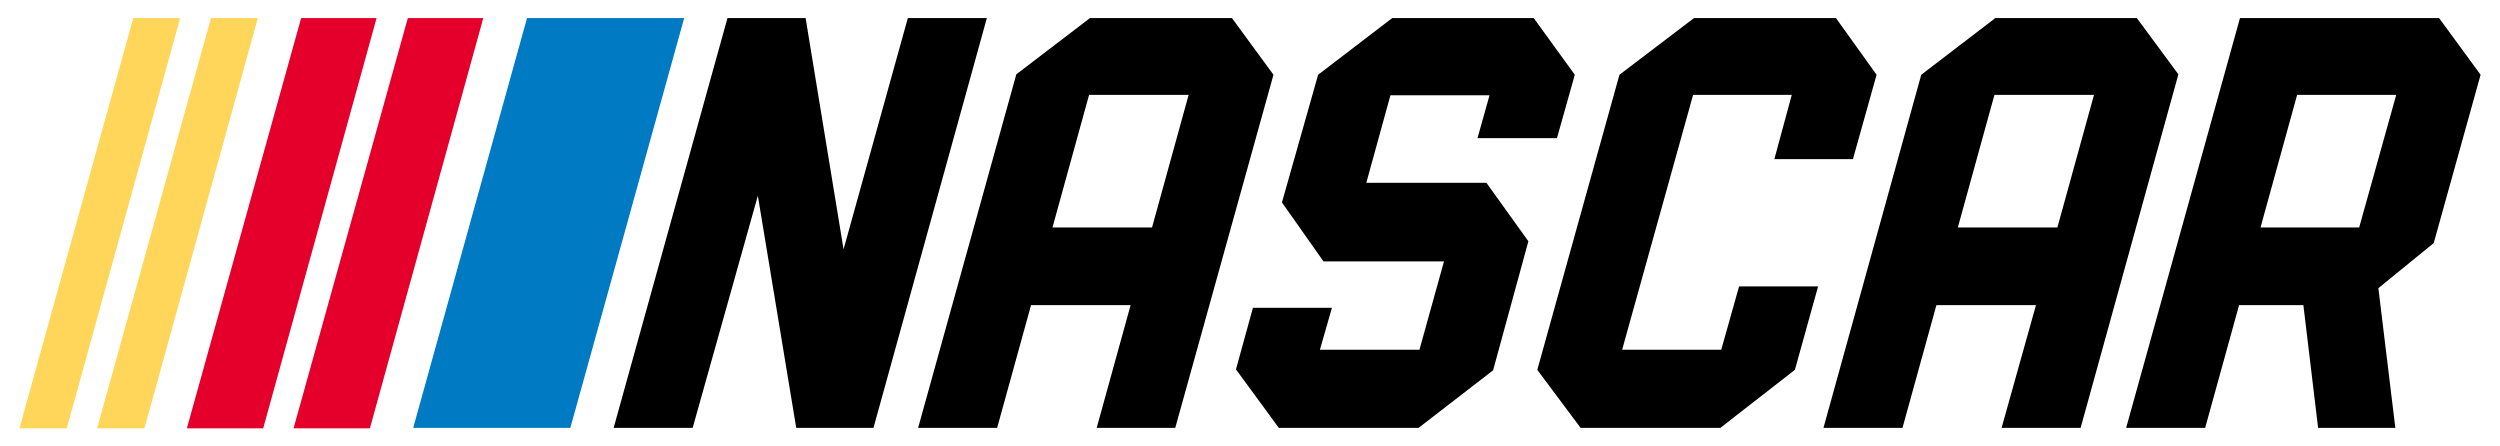
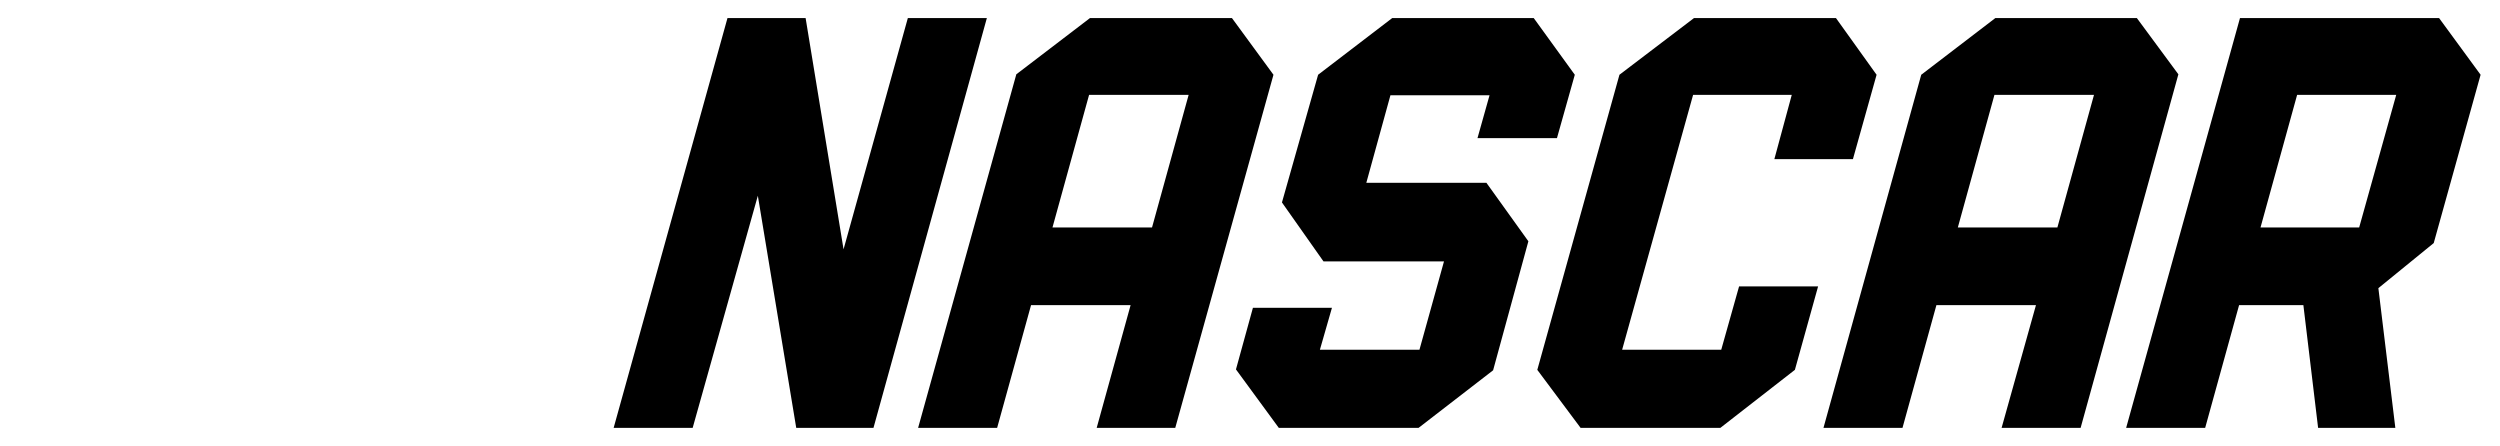
<svg xmlns="http://www.w3.org/2000/svg" id="Calque_1" x="0px" y="0px" width="280px" height="50px" viewBox="0 0 280 50" style="enable-background:new 0 0 280 50;" xml:space="preserve">
  <style type="text/css">	.st0{fill:#007AC2;}	.st1{fill:#E4002B;}	.st2{fill:#FFD659;}</style>
  <g transform="matrix(.5 0 0 .5 .978 -.027)">
    <path d="M161,4.1l-25.5,91.8h17.7l14.6-52l8.6,52h17.3l25.4-91.8h-17.7L187,55.9l-8.5-51.8L161,4.1L161,4.1z M242.2,4.1l-16.5,12.6  l-22,79.2h17.7l7.6-27.5h22.3l-7.6,27.5h17.6l22-79.1L274,4.1L242.2,4.1L242.2,4.1z M309.9,4.1l-16.6,12.7l-8.1,28.6l9.3,13.2h27  L316,78.4h-22.3l2.7-9.4h-17.7l-3.8,13.8l9.6,13.1h31.3L332.5,83l7.9-28.9L331,41h-26.9l5.4-19.6h22.2L329,31h17.8l4-14.2  l-9.2-12.7L309.9,4.1L309.9,4.1z M377.5,4.1l-16.7,12.7l-18.4,66.1l9.7,13h31.3l16.7-13l5.2-18.7h-17.7l-4,14.2h-22.2l15.9-57.1  h22.1l-3.9,14.4h17.6l5.3-18.9l-9.1-12.7L377.5,4.1L377.5,4.1z M445,4.1l-16.6,12.7l-21.9,79.1h17.7l7.6-27.5h22.3l-7.7,27.5h17.7  L486,16.7l-9.3-12.6L445,4.1L445,4.1z M499.8,4.1l-25.5,91.8H492l7.6-27.5H514l3.3,27.5h17.3l-3.8-31.3l12.4-10.1l10.5-37.7  l-9.3-12.7L499.8,4.1L499.8,4.1z M242,21.3h22.3L256.1,51h-22.3L242,21.3L242,21.3z M444.8,21.3h22.3L458.9,51h-22.3L444.8,21.3  L444.8,21.3z M512.6,21.3h22.2L526.5,51h-22.1L512.6,21.3L512.6,21.3z" />
-     <polygon class="st0" points="151.3,4.1 116.1,4.1 90.6,95.9 125.8,95.9  " />
-     <path class="st1" d="M65.5,4.1L39.9,96H57L82.4,4.1C82.4,4.1,65.5,4.1,65.5,4.1z M89.4,4.1L63.8,96h17.1l25.4-91.9L89.4,4.1  L89.4,4.1z" />
-     <path class="st2" d="M27.9,4.1L2.4,96H13L38.4,4.1C38.4,4.1,27.9,4.1,27.9,4.1z M45.3,4.1L19.8,96h10.6L55.8,4.1  C55.8,4.1,45.3,4.1,45.3,4.1z" />
  </g>
</svg>